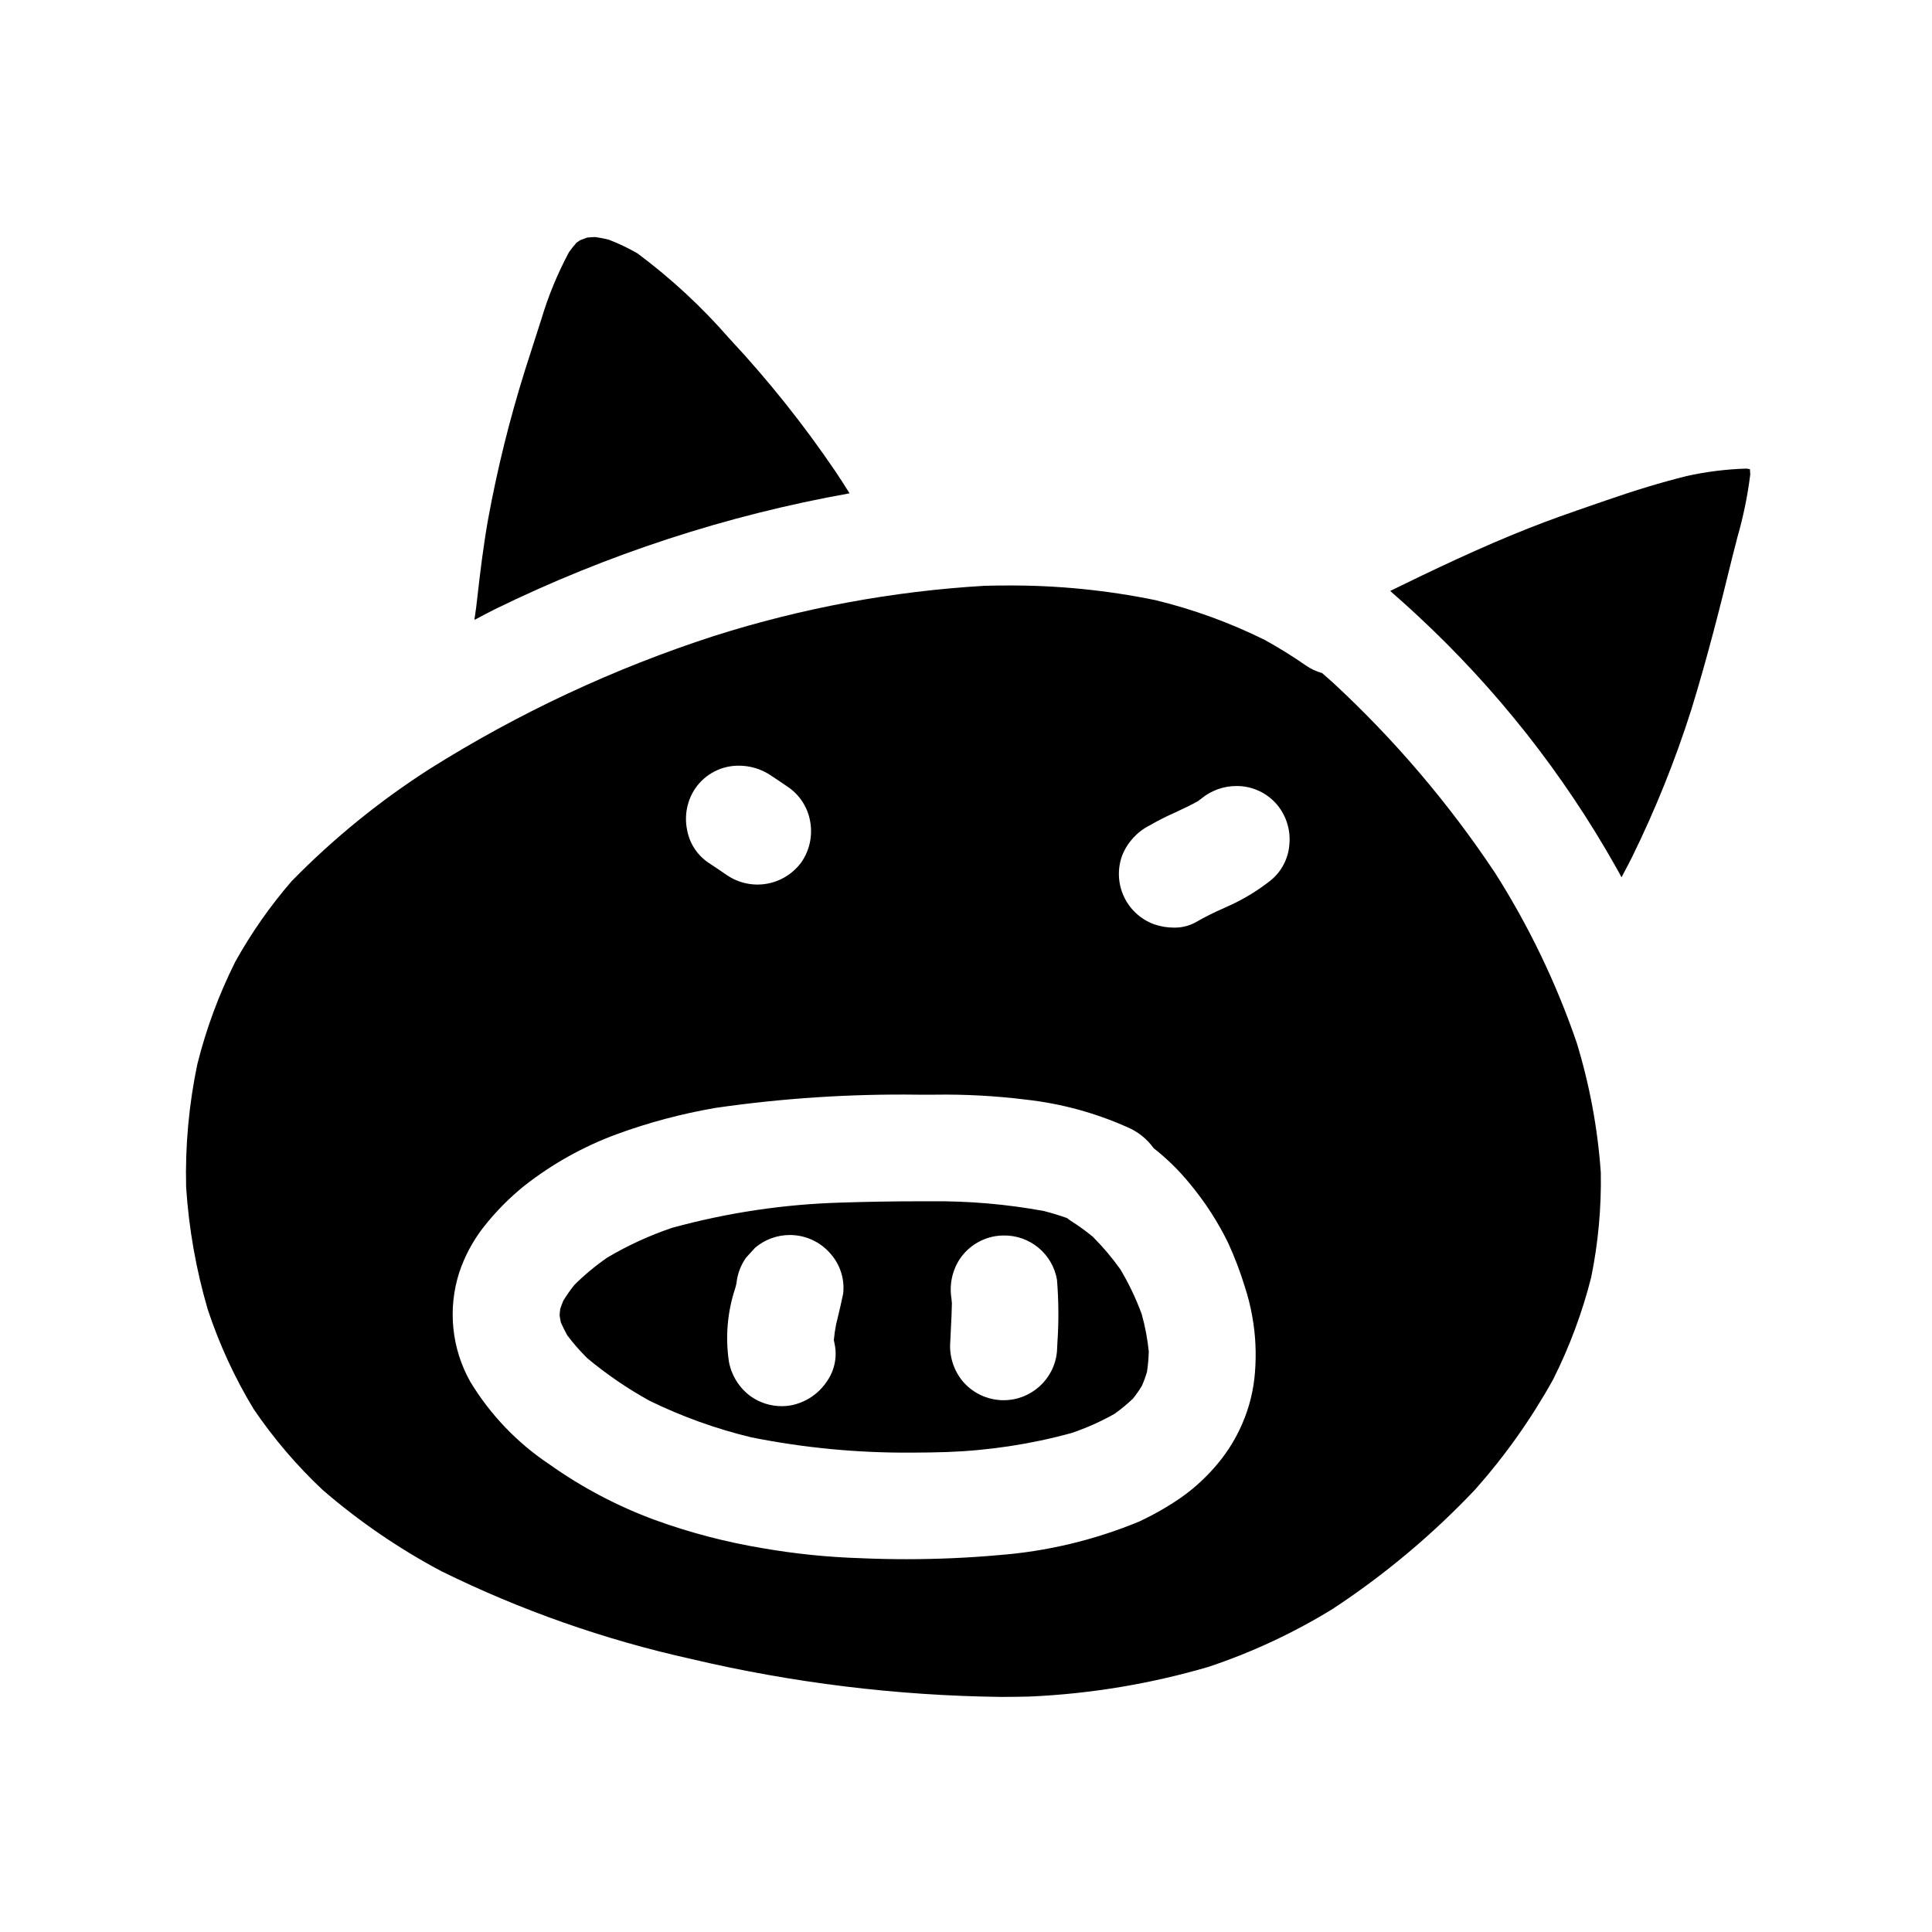
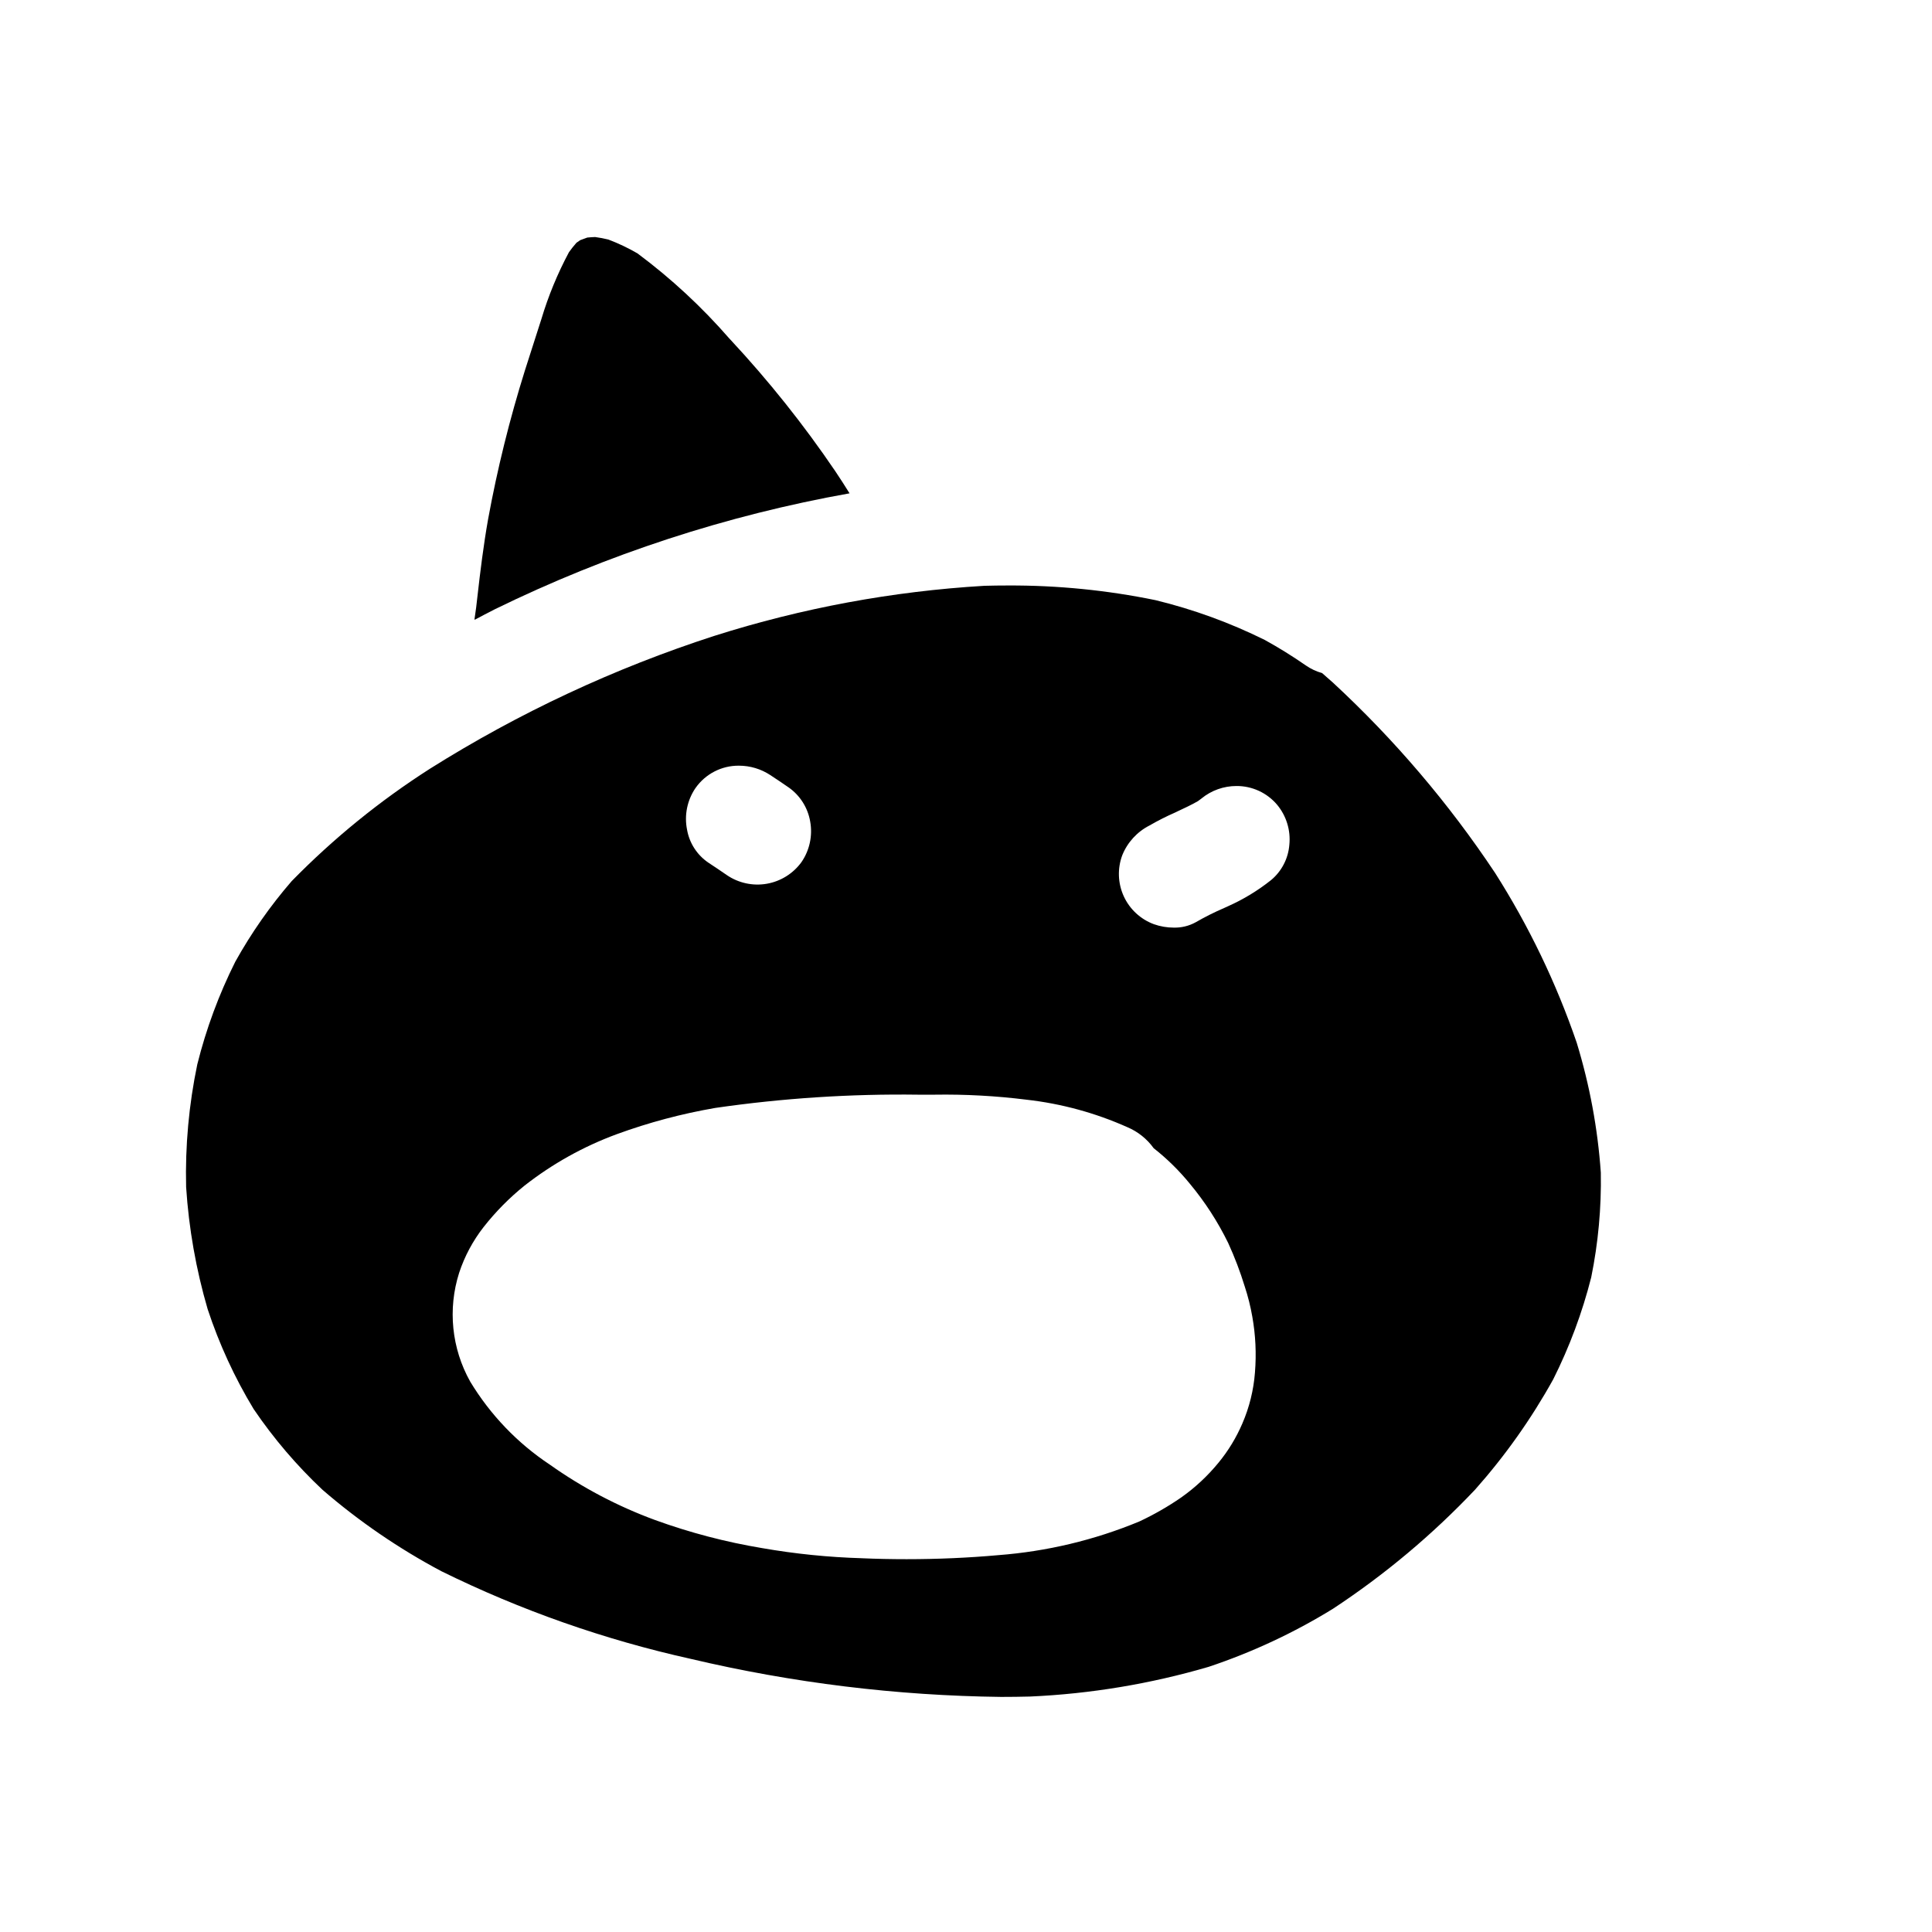
<svg xmlns="http://www.w3.org/2000/svg" fill="#000000" width="800px" height="800px" version="1.1" viewBox="144 144 512 512">
  <g>
    <path d="m269.79 308.25c1.793-0.938 3.574-1.91 5.387-2.809 29.742-14.551 61.367-24.883 93.961-30.703l-0.031-0.055c-1.227-1.969-2.469-3.906-3.754-5.816-8.352-12.312-17.641-23.961-27.781-34.848l-0.324-0.348v0.004c-7.277-8.359-15.43-15.914-24.32-22.531-2.465-1.43-5.043-2.656-7.711-3.664-1.156-0.285-2.328-0.504-3.512-0.664-0.688 0.02-1.371 0.074-2.07 0.141-0.645 0.223-1.258 0.449-1.875 0.691-0.336 0.223-0.688 0.457-1.012 0.699l0.004 0.004c-0.699 0.793-1.355 1.621-1.969 2.481-3.027 5.66-5.481 11.609-7.32 17.762l-0.336 1.039c-1.324 4.172-2.66 8.363-4.019 12.539-4.051 12.918-7.309 26.07-9.75 39.387-1.238 6.957-2.106 14.125-2.797 20.207-0.23 2.152-0.488 4.289-0.824 6.406l0.066-0.035z" />
-     <path d="m440.9 480.38c-2.195-3.086-4.644-5.981-7.32-8.66-1.844-1.504-3.773-2.898-5.785-4.176-0.348-0.23-0.688-0.48-1.012-0.746-2.008-0.699-4-1.316-6.098-1.859h0.004c-9.848-1.812-19.848-2.68-29.859-2.586h-2.93c-7.055 0-14.102 0.121-20.961 0.344h0.004c-15.16 0.426-30.215 2.676-44.84 6.691-5.977 2.023-11.727 4.664-17.156 7.871-3.129 2.164-6.059 4.602-8.754 7.281-1.051 1.324-2.023 2.707-2.91 4.144-0.305 0.723-0.57 1.461-0.816 2.195-0.086 0.59-0.133 1.156-0.164 1.727 0.086 0.609 0.199 1.211 0.324 1.84 0.52 1.18 1.078 2.293 1.691 3.41 1.613 2.144 3.383 4.172 5.289 6.059 5.152 4.297 10.703 8.09 16.578 11.328 8.598 4.191 17.629 7.434 26.93 9.668 14.023 2.805 28.301 4.16 42.605 4.047 3.086 0 6.16-0.059 9.234-0.156 11.152-0.398 22.223-2.086 32.988-5.027 3.969-1.34 7.805-3.051 11.453-5.117 1.703-1.219 3.324-2.559 4.844-4 0.859-1.074 1.648-2.199 2.363-3.375 0.539-1.207 0.992-2.453 1.359-3.723 0.27-1.777 0.43-3.57 0.477-5.371-0.336-3.375-0.969-6.715-1.891-9.98-1.508-4.109-3.402-8.07-5.648-11.828zm-73.449 6.441c-0.469 2.281-1.008 4.566-1.551 6.828l-0.156 0.621-0.145 0.602h-0.004c-0.281 1.406-0.488 2.828-0.621 4.254l0.176 0.883c0.77 3.465 0.055 7.09-1.969 10.008-2.188 3.336-5.629 5.648-9.547 6.414-0.812 0.148-1.637 0.223-2.461 0.219-2.918 0-5.769-0.891-8.168-2.559-3.043-2.211-5.125-5.496-5.828-9.191-0.996-6.582-0.414-13.309 1.703-19.617l0.281-1.125c0.242-2.461 1.113-4.816 2.527-6.844l2.453-2.672h-0.004c2.574-2.168 5.828-3.356 9.191-3.352 0.449 0 0.891 0.023 1.34 0.066 3.688 0.352 7.09 2.129 9.48 4.953 2.531 2.883 3.727 6.699 3.301 10.512zm56.762 13.191-0.109 2.215-0.004-0.004c-0.699 7.328-6.883 12.902-14.238 12.848-0.418 0-0.836-0.023-1.25-0.066-3.688-0.355-7.09-2.133-9.488-4.953-2.426-2.949-3.606-6.731-3.289-10.535 0.047-1.09 0.102-2.191 0.156-3.281 0.121-2.336 0.242-4.613 0.27-6.91l-0.066-0.633-0.055-0.633-0.004-0.004c-0.594-3.715 0.25-7.516 2.363-10.629 2.164-3.07 5.457-5.16 9.156-5.812 0.754-0.133 1.52-0.199 2.285-0.199 6.961-0.121 12.977 4.848 14.168 11.711 0.461 5.617 0.496 11.262 0.102 16.883z" />
    <path d="m607.59 267.29c-0.129-0.09-0.277-0.18-0.418-0.262l0.418 0.27z" />
-     <path d="m607.75 268.35-0.512-0.109-0.445-0.055v-0.004c-5.316 0.16-10.605 0.82-15.801 1.969-6.648 1.66-13.668 3.777-21.445 6.484l-3.199 1.105c-6.172 2.125-11.719 4.066-17.199 6.234-12.898 5.094-25.703 11.234-36.676 16.602l0.039 0.035-0.059 0.031c2.473 2.18 4.941 4.363 7.344 6.625h0.004c20.816 19.34 38.516 41.789 52.453 66.551l0.395 0.699 1.07 1.969c0.965-1.82 1.945-3.633 2.856-5.477l-0.004 0.004c6.156-12.543 11.375-25.523 15.609-38.836 4.188-13.547 7.731-27.551 10.926-40.656 0.324-1.289 0.656-2.578 0.996-3.856l0.297-1.18h-0.004c1.586-5.481 2.734-11.074 3.438-16.73-0.02-0.469-0.047-0.938-0.082-1.406z" />
-     <path d="m540.18 375.29c-12.266-18.434-26.68-35.344-42.93-50.383-0.957-0.859-1.914-1.703-2.887-2.539-1.527-0.422-2.973-1.098-4.277-2-3.508-2.438-7.141-4.695-10.883-6.762-9.242-4.582-18.965-8.121-28.988-10.559-12.855-2.641-25.949-3.941-39.07-3.887-2.117 0-4.234 0.027-6.352 0.086v0.004c-24.27 1.441-48.262 5.894-71.434 13.246-26.5 8.566-51.828 20.398-75.402 35.215-13.305 8.508-25.598 18.5-36.645 29.781-5.707 6.59-10.719 13.754-14.957 21.367-4.344 8.672-7.723 17.797-10.07 27.207-2.231 10.688-3.227 21.598-2.961 32.512 0.711 10.957 2.621 21.801 5.699 32.34 3.055 9.266 7.144 18.156 12.199 26.504 5.285 7.785 11.41 14.965 18.266 21.41 9.656 8.344 20.219 15.574 31.488 21.562 21.016 10.352 43.203 18.148 66.074 23.223 26.969 6.367 54.555 9.75 82.266 10.082 2.555 0 5.109-0.031 7.656-0.098l-0.004-0.004c16.035-0.715 31.926-3.359 47.328-7.871 11.535-3.852 22.59-9.012 32.945-15.387 13.738-9.043 26.383-19.645 37.688-31.594 7.941-8.949 14.875-18.738 20.68-29.199 4.328-8.625 7.711-17.699 10.078-27.055 1.855-9.125 2.707-18.426 2.543-27.734-0.816-11.691-2.965-23.246-6.394-34.449-5.422-15.809-12.688-30.918-21.656-45.02zm-211.87-22.434v-0.004c2.629-3.766 6.949-5.988 11.539-5.938 2.938 0.004 5.809 0.863 8.266 2.477 1.629 1.066 3.242 2.148 4.848 3.262h0.004c3.055 2.133 5.125 5.406 5.746 9.082 0.668 3.731-0.156 7.578-2.297 10.707-2.195 3.043-5.496 5.109-9.195 5.758-3.695 0.645-7.5-0.176-10.602-2.293-1.602-1.113-3.219-2.195-4.844-3.262-3.023-2.031-5.082-5.207-5.703-8.793-0.766-3.824 0.043-7.789 2.238-11.012zm148.27 154.82c-0.352 4.688-1.484 9.281-3.356 13.594-1.602 3.731-3.719 7.215-6.297 10.348-2.859 3.496-6.176 6.594-9.863 9.203-3.539 2.445-7.277 4.586-11.176 6.406-11.887 4.918-24.48 7.922-37.309 8.902-7.91 0.711-16.086 1.07-24.32 1.07-4 0-7.965-0.078-11.809-0.246v-0.004c-8.879-0.258-17.73-1.156-26.48-2.684-9.652-1.605-19.141-4.094-28.34-7.43-9.926-3.644-19.32-8.59-27.945-14.707-8.559-5.68-15.754-13.188-21.07-21.98-4.934-8.789-5.996-19.234-2.938-28.84 1.445-4.383 3.641-8.484 6.481-12.121 3.188-4.066 6.828-7.75 10.852-10.988 7.379-5.777 15.609-10.371 24.402-13.613 8.496-3.109 17.258-5.441 26.172-6.977 17.809-2.578 35.789-3.75 53.781-3.508h4.254c8.156-0.129 16.312 0.316 24.406 1.328 9.234 1.039 18.254 3.496 26.738 7.285 2.789 1.176 5.199 3.102 6.965 5.559 3.543 2.785 6.766 5.953 9.609 9.445 4 4.809 7.41 10.078 10.152 15.699 1.711 3.738 3.176 7.586 4.383 11.52 0.863 2.613 1.531 5.285 2.004 8 0.867 4.859 1.102 9.816 0.703 14.738zm4.211-130.4c-3.465 2.75-7.258 5.055-11.297 6.859l-1.051 0.48c-2.609 1.121-5.152 2.398-7.617 3.82-1.77 0.965-3.766 1.445-5.785 1.391-1.785 0-3.562-0.305-5.246-0.902-3.535-1.309-6.41-3.969-7.981-7.394-1.574-3.43-1.719-7.34-0.406-10.875 1.375-3.422 3.945-6.227 7.231-7.898 2.211-1.277 4.492-2.43 6.828-3.453l0.457-0.223c1.84-0.859 3.731-1.738 5.512-2.754l0.668-0.492 0.324-0.242-0.004-0.004c2.617-2.133 5.887-3.293 9.258-3.289 4.141-0.023 8.078 1.789 10.754 4.949 2.469 2.961 3.641 6.793 3.254 10.625-0.289 3.672-2.055 7.062-4.898 9.402z" />
+     <path d="m540.18 375.29c-12.266-18.434-26.68-35.344-42.93-50.383-0.957-0.859-1.914-1.703-2.887-2.539-1.527-0.422-2.973-1.098-4.277-2-3.508-2.438-7.141-4.695-10.883-6.762-9.242-4.582-18.965-8.121-28.988-10.559-12.855-2.641-25.949-3.941-39.07-3.887-2.117 0-4.234 0.027-6.352 0.086v0.004c-24.27 1.441-48.262 5.894-71.434 13.246-26.5 8.566-51.828 20.398-75.402 35.215-13.305 8.508-25.598 18.5-36.645 29.781-5.707 6.59-10.719 13.754-14.957 21.367-4.344 8.672-7.723 17.797-10.07 27.207-2.231 10.688-3.227 21.598-2.961 32.512 0.711 10.957 2.621 21.801 5.699 32.34 3.055 9.266 7.144 18.156 12.199 26.504 5.285 7.785 11.41 14.965 18.266 21.41 9.656 8.344 20.219 15.574 31.488 21.562 21.016 10.352 43.203 18.148 66.074 23.223 26.969 6.367 54.555 9.75 82.266 10.082 2.555 0 5.109-0.031 7.656-0.098c16.035-0.715 31.926-3.359 47.328-7.871 11.535-3.852 22.59-9.012 32.945-15.387 13.738-9.043 26.383-19.645 37.688-31.594 7.941-8.949 14.875-18.738 20.68-29.199 4.328-8.625 7.711-17.699 10.078-27.055 1.855-9.125 2.707-18.426 2.543-27.734-0.816-11.691-2.965-23.246-6.394-34.449-5.422-15.809-12.688-30.918-21.656-45.02zm-211.87-22.434v-0.004c2.629-3.766 6.949-5.988 11.539-5.938 2.938 0.004 5.809 0.863 8.266 2.477 1.629 1.066 3.242 2.148 4.848 3.262h0.004c3.055 2.133 5.125 5.406 5.746 9.082 0.668 3.731-0.156 7.578-2.297 10.707-2.195 3.043-5.496 5.109-9.195 5.758-3.695 0.645-7.5-0.176-10.602-2.293-1.602-1.113-3.219-2.195-4.844-3.262-3.023-2.031-5.082-5.207-5.703-8.793-0.766-3.824 0.043-7.789 2.238-11.012zm148.27 154.82c-0.352 4.688-1.484 9.281-3.356 13.594-1.602 3.731-3.719 7.215-6.297 10.348-2.859 3.496-6.176 6.594-9.863 9.203-3.539 2.445-7.277 4.586-11.176 6.406-11.887 4.918-24.48 7.922-37.309 8.902-7.91 0.711-16.086 1.07-24.32 1.07-4 0-7.965-0.078-11.809-0.246v-0.004c-8.879-0.258-17.73-1.156-26.48-2.684-9.652-1.605-19.141-4.094-28.34-7.43-9.926-3.644-19.32-8.59-27.945-14.707-8.559-5.68-15.754-13.188-21.07-21.98-4.934-8.789-5.996-19.234-2.938-28.84 1.445-4.383 3.641-8.484 6.481-12.121 3.188-4.066 6.828-7.75 10.852-10.988 7.379-5.777 15.609-10.371 24.402-13.613 8.496-3.109 17.258-5.441 26.172-6.977 17.809-2.578 35.789-3.75 53.781-3.508h4.254c8.156-0.129 16.312 0.316 24.406 1.328 9.234 1.039 18.254 3.496 26.738 7.285 2.789 1.176 5.199 3.102 6.965 5.559 3.543 2.785 6.766 5.953 9.609 9.445 4 4.809 7.41 10.078 10.152 15.699 1.711 3.738 3.176 7.586 4.383 11.52 0.863 2.613 1.531 5.285 2.004 8 0.867 4.859 1.102 9.816 0.703 14.738zm4.211-130.4c-3.465 2.75-7.258 5.055-11.297 6.859l-1.051 0.48c-2.609 1.121-5.152 2.398-7.617 3.82-1.77 0.965-3.766 1.445-5.785 1.391-1.785 0-3.562-0.305-5.246-0.902-3.535-1.309-6.41-3.969-7.981-7.394-1.574-3.43-1.719-7.34-0.406-10.875 1.375-3.422 3.945-6.227 7.231-7.898 2.211-1.277 4.492-2.43 6.828-3.453l0.457-0.223c1.84-0.859 3.731-1.738 5.512-2.754l0.668-0.492 0.324-0.242-0.004-0.004c2.617-2.133 5.887-3.293 9.258-3.289 4.141-0.023 8.078 1.789 10.754 4.949 2.469 2.961 3.641 6.793 3.254 10.625-0.289 3.672-2.055 7.062-4.898 9.402z" />
  </g>
</svg>